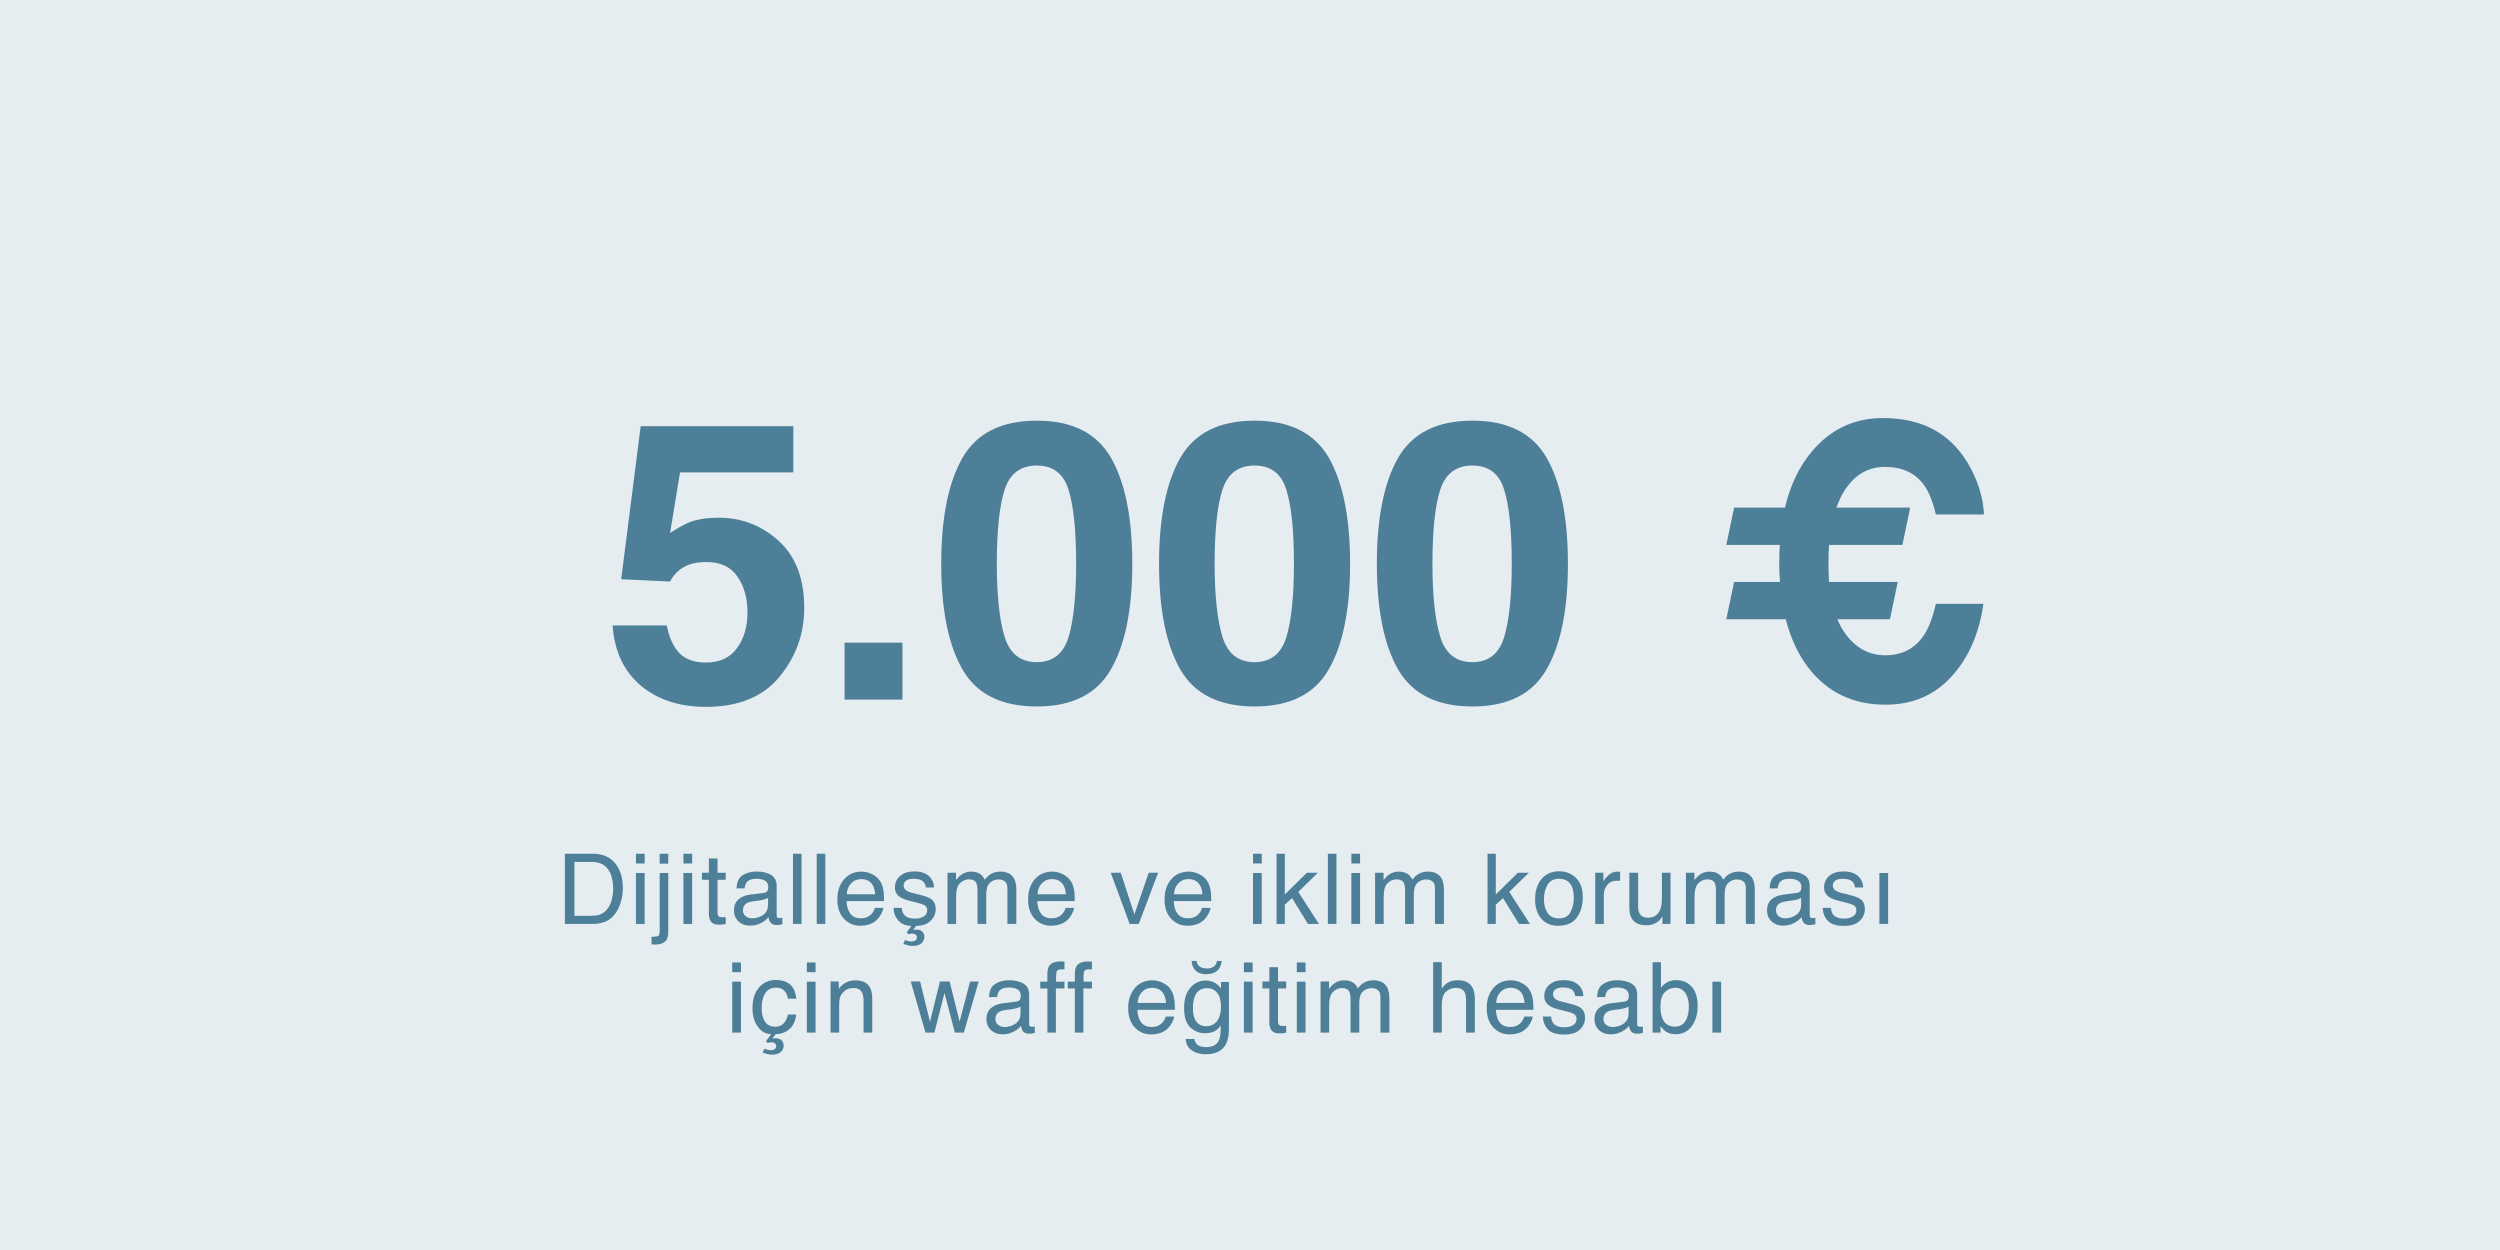
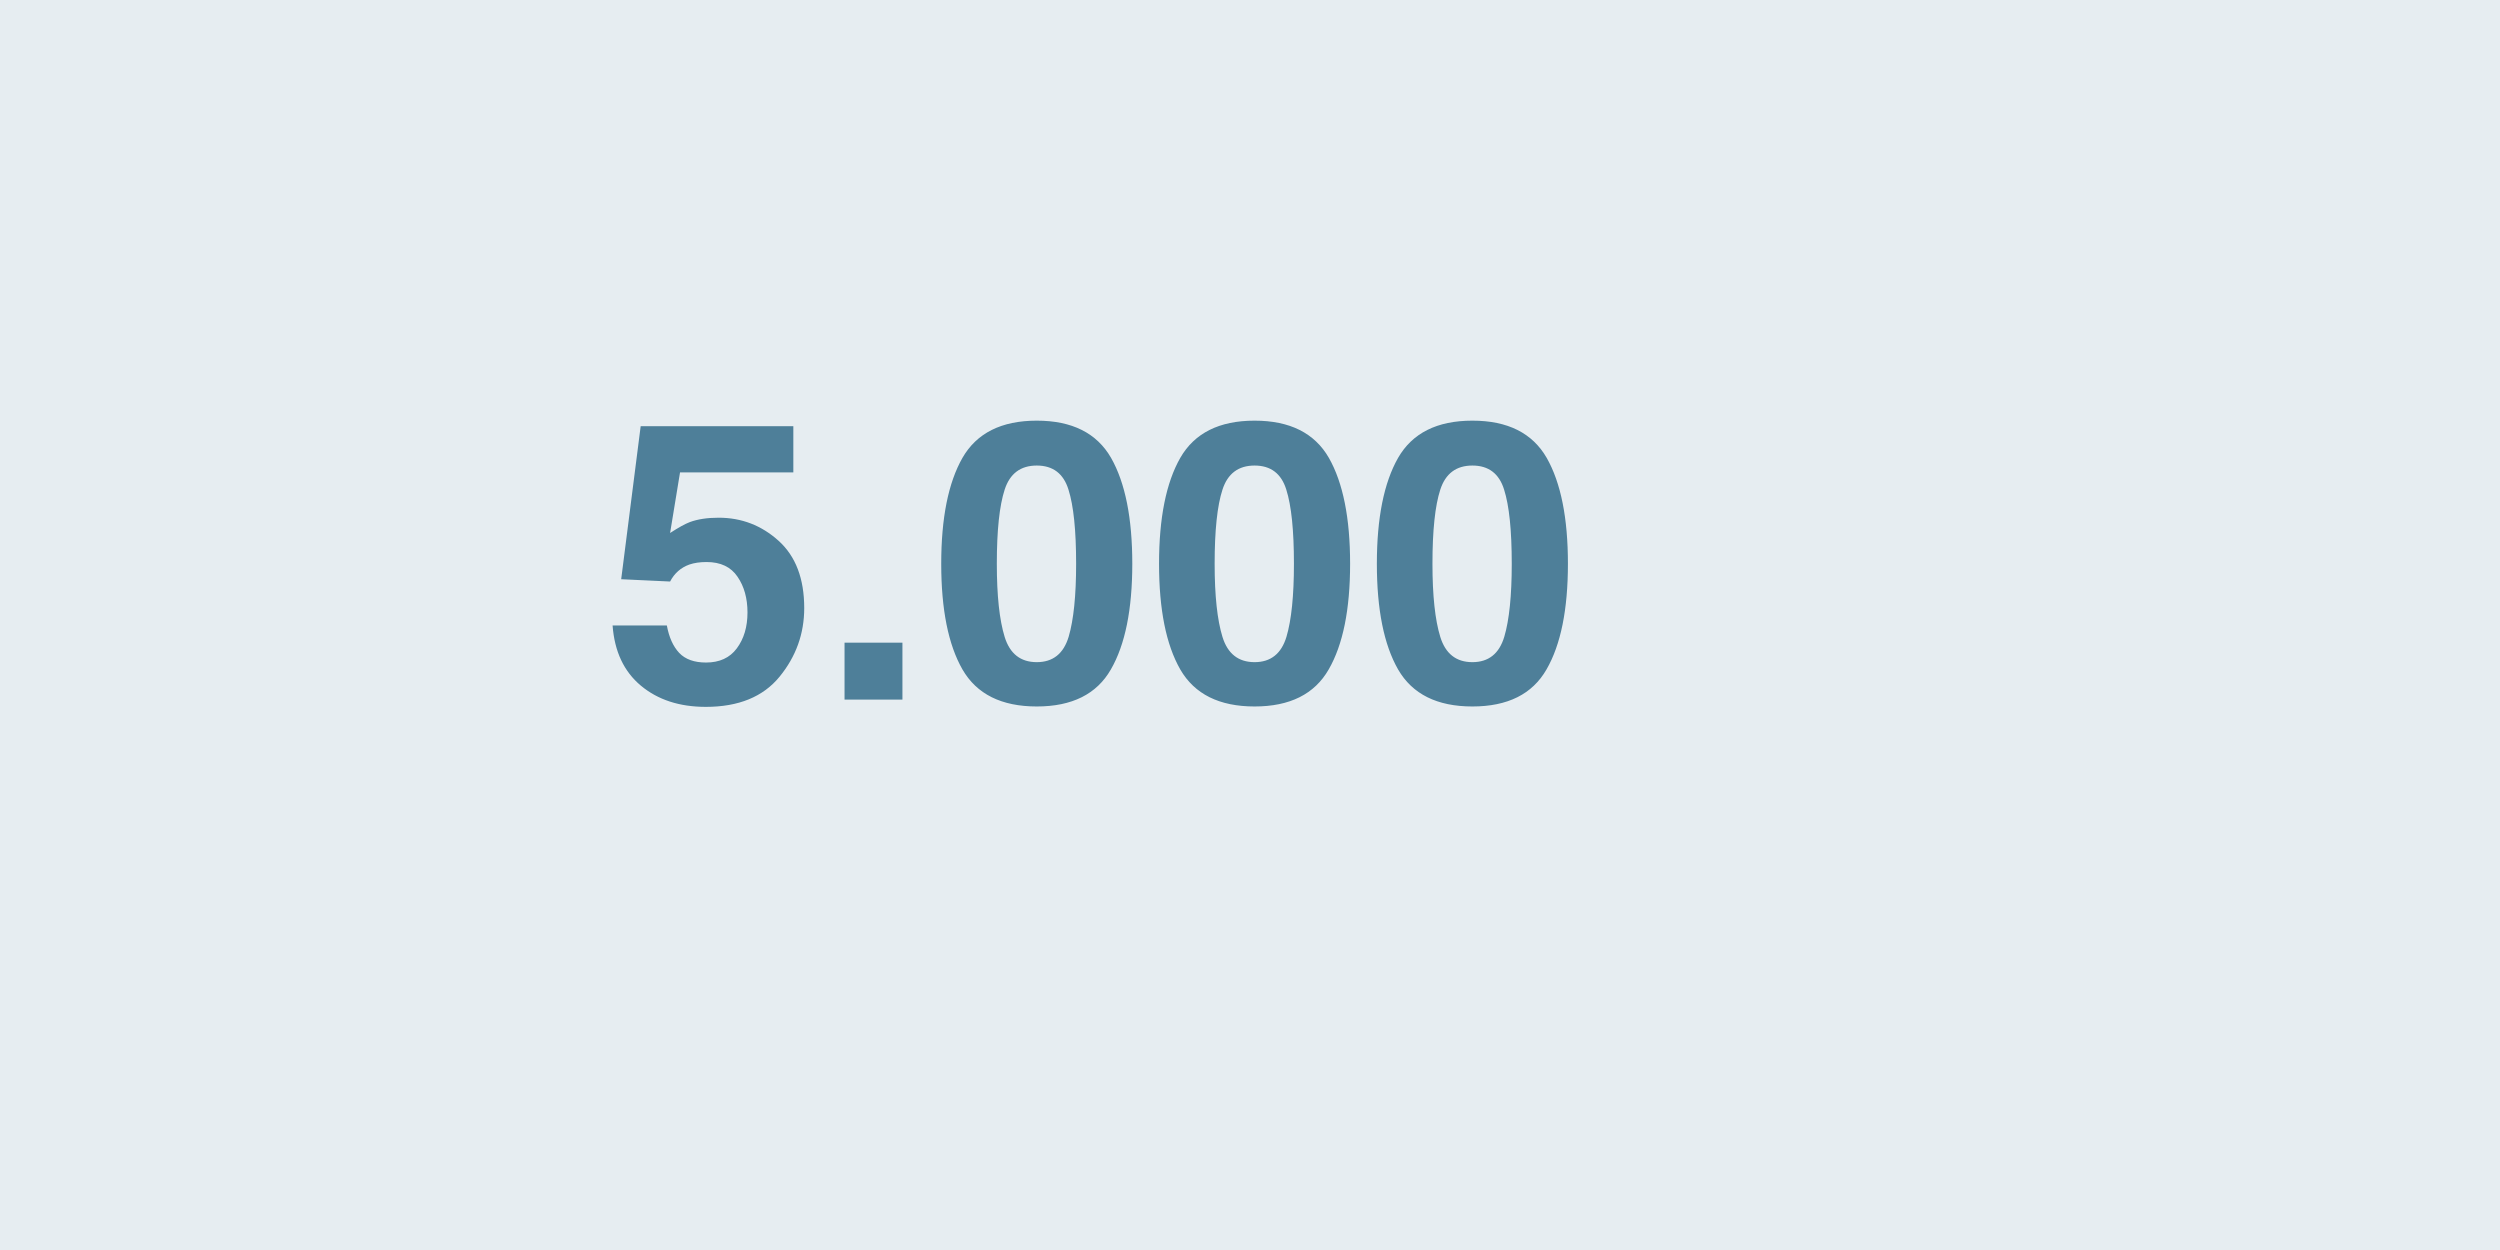
<svg xmlns="http://www.w3.org/2000/svg" width="230" height="115" viewBox="0 0 230 115" fill="none">
  <path d="M0 0H230V115H0V0Z" fill="#E6EDF1" />
-   <path d="M54.406 84.253C54.702 84.253 54.945 84.222 55.135 84.161C55.475 84.046 55.754 83.827 55.97 83.501C56.143 83.241 56.268 82.907 56.344 82.499C56.388 82.256 56.41 82.031 56.41 81.823C56.41 81.023 56.25 80.402 55.931 79.96C55.614 79.517 55.103 79.296 54.397 79.296H52.846V84.253H54.406ZM51.967 78.544H54.582C55.469 78.544 56.158 78.859 56.647 79.489C57.084 80.058 57.302 80.786 57.302 81.673C57.302 82.359 57.173 82.978 56.915 83.532C56.461 84.511 55.68 85 54.573 85H51.967V78.544ZM58.506 80.315H59.31V85H58.506V80.315ZM58.506 78.544H59.31V79.441H58.506V78.544ZM61.481 79.459H60.69V78.544H61.481V79.459ZM59.943 86.191C60.297 86.179 60.51 86.147 60.58 86.094C60.653 86.044 60.69 85.885 60.69 85.615V80.315H61.481V85.699C61.481 86.041 61.425 86.298 61.314 86.468C61.129 86.755 60.779 86.898 60.264 86.898C60.225 86.898 60.184 86.897 60.141 86.894C60.099 86.891 60.033 86.885 59.943 86.876V86.191ZM62.874 80.315H63.678V85H62.874V80.315ZM62.874 78.544H63.678V79.441H62.874V78.544ZM65.216 78.98H66.016V80.293H66.767V80.939H66.016V84.011C66.016 84.175 66.071 84.285 66.183 84.341C66.244 84.373 66.347 84.389 66.49 84.389C66.528 84.389 66.569 84.389 66.613 84.389C66.657 84.386 66.709 84.382 66.767 84.376V85C66.676 85.026 66.581 85.045 66.481 85.057C66.385 85.069 66.279 85.075 66.165 85.075C65.796 85.075 65.545 84.981 65.414 84.793C65.282 84.603 65.216 84.357 65.216 84.055V80.939H64.579V80.293H65.216V78.98ZM68.349 83.748C68.349 83.976 68.432 84.156 68.599 84.288C68.766 84.42 68.964 84.486 69.193 84.486C69.471 84.486 69.74 84.421 70.001 84.293C70.441 84.079 70.66 83.728 70.66 83.242V82.605C70.564 82.666 70.439 82.718 70.287 82.759C70.135 82.8 69.985 82.829 69.839 82.847L69.36 82.908C69.073 82.946 68.857 83.006 68.714 83.088C68.471 83.226 68.349 83.446 68.349 83.748ZM70.265 82.148C70.447 82.124 70.568 82.048 70.63 81.919C70.665 81.849 70.682 81.748 70.682 81.616C70.682 81.347 70.586 81.152 70.392 81.032C70.202 80.909 69.928 80.847 69.571 80.847C69.157 80.847 68.865 80.959 68.692 81.181C68.595 81.304 68.532 81.487 68.503 81.731H67.764C67.779 81.15 67.967 80.748 68.327 80.522C68.69 80.293 69.111 80.179 69.588 80.179C70.142 80.179 70.592 80.285 70.937 80.496C71.28 80.707 71.451 81.035 71.451 81.48V84.191C71.451 84.273 71.468 84.339 71.5 84.389C71.535 84.439 71.607 84.464 71.715 84.464C71.75 84.464 71.79 84.462 71.834 84.46C71.878 84.454 71.925 84.446 71.974 84.438V85.022C71.851 85.057 71.758 85.079 71.693 85.088C71.629 85.097 71.541 85.101 71.43 85.101C71.157 85.101 70.959 85.004 70.836 84.811C70.772 84.709 70.726 84.564 70.7 84.376C70.539 84.587 70.307 84.77 70.006 84.925C69.704 85.081 69.371 85.158 69.008 85.158C68.572 85.158 68.214 85.026 67.936 84.763C67.66 84.496 67.523 84.164 67.523 83.765C67.523 83.329 67.659 82.99 67.931 82.75C68.204 82.51 68.561 82.362 69.004 82.306L70.265 82.148ZM72.954 78.544H73.745V85H72.954V78.544ZM75.138 78.544H75.929V85H75.138V78.544ZM79.26 80.188C79.594 80.188 79.918 80.267 80.231 80.425C80.545 80.581 80.784 80.783 80.948 81.032C81.106 81.269 81.211 81.546 81.264 81.862C81.311 82.079 81.334 82.425 81.334 82.899H77.885C77.899 83.377 78.012 83.761 78.223 84.051C78.434 84.338 78.76 84.481 79.203 84.481C79.616 84.481 79.946 84.345 80.192 84.073C80.332 83.915 80.432 83.731 80.49 83.523H81.268C81.248 83.696 81.179 83.89 81.062 84.103C80.948 84.314 80.819 84.487 80.675 84.622C80.435 84.856 80.138 85.015 79.783 85.097C79.593 85.144 79.377 85.167 79.137 85.167C78.551 85.167 78.055 84.955 77.647 84.53C77.24 84.102 77.036 83.504 77.036 82.737C77.036 81.981 77.242 81.367 77.652 80.895C78.062 80.424 78.598 80.188 79.26 80.188ZM80.521 82.271C80.489 81.928 80.414 81.654 80.297 81.449C80.08 81.068 79.719 80.878 79.212 80.878C78.848 80.878 78.544 81.01 78.298 81.273C78.052 81.534 77.921 81.867 77.906 82.271H80.521ZM82.96 83.523C82.984 83.787 83.049 83.989 83.158 84.13C83.357 84.385 83.703 84.512 84.195 84.512C84.488 84.512 84.746 84.449 84.968 84.323C85.191 84.194 85.302 83.997 85.302 83.73C85.302 83.528 85.213 83.374 85.034 83.269C84.92 83.204 84.694 83.129 84.358 83.044L83.729 82.886C83.328 82.787 83.032 82.675 82.841 82.552C82.501 82.338 82.332 82.043 82.332 81.665C82.332 81.219 82.491 80.859 82.811 80.584C83.133 80.308 83.565 80.17 84.107 80.17C84.816 80.17 85.327 80.378 85.641 80.794C85.837 81.058 85.932 81.342 85.926 81.647H85.179C85.165 81.468 85.102 81.306 84.99 81.159C84.809 80.951 84.494 80.847 84.046 80.847C83.747 80.847 83.52 80.904 83.364 81.019C83.212 81.133 83.136 81.284 83.136 81.471C83.136 81.676 83.237 81.84 83.439 81.963C83.556 82.037 83.729 82.101 83.958 82.157L84.481 82.284C85.049 82.422 85.43 82.555 85.623 82.684C85.931 82.886 86.085 83.204 86.085 83.638C86.085 84.057 85.925 84.418 85.606 84.723C85.289 85.028 84.848 85.18 84.283 85.18L84.001 85.562C84.087 85.536 84.196 85.523 84.331 85.523C84.536 85.523 84.705 85.582 84.837 85.699C84.971 85.819 85.039 85.989 85.039 86.209C85.039 86.431 84.951 86.623 84.775 86.784C84.599 86.945 84.33 87.026 83.966 87.026C83.811 87.026 83.65 87.004 83.483 86.96C83.389 86.936 83.263 86.895 83.105 86.837L83.259 86.481C83.37 86.522 83.457 86.551 83.518 86.569C83.638 86.601 83.747 86.617 83.843 86.617C83.952 86.617 84.046 86.601 84.125 86.569C84.277 86.507 84.353 86.396 84.353 86.235C84.353 86.141 84.314 86.059 84.234 85.989C84.158 85.921 84.056 85.888 83.927 85.888C83.862 85.888 83.804 85.894 83.751 85.905C83.701 85.917 83.641 85.936 83.571 85.962L83.417 85.782L83.856 85.18C83.356 85.18 82.959 85.022 82.666 84.706C82.376 84.386 82.22 83.992 82.2 83.523H82.96ZM87.17 80.293H87.952V80.961C88.139 80.73 88.309 80.561 88.462 80.456C88.723 80.277 89.019 80.188 89.35 80.188C89.725 80.188 90.026 80.28 90.255 80.465C90.384 80.57 90.501 80.726 90.606 80.931C90.782 80.679 90.989 80.493 91.226 80.373C91.463 80.249 91.73 80.188 92.026 80.188C92.659 80.188 93.089 80.416 93.318 80.874C93.441 81.12 93.502 81.451 93.502 81.867V85H92.681V81.731C92.681 81.417 92.602 81.202 92.443 81.085C92.288 80.967 92.098 80.909 91.872 80.909C91.561 80.909 91.293 81.013 91.068 81.221C90.845 81.429 90.734 81.776 90.734 82.262V85H89.93V81.928C89.93 81.609 89.891 81.376 89.815 81.23C89.695 81.01 89.471 80.9 89.143 80.9C88.844 80.9 88.572 81.016 88.326 81.247C88.082 81.478 87.961 81.897 87.961 82.504V85H87.17V80.293ZM96.807 80.188C97.141 80.188 97.465 80.267 97.778 80.425C98.091 80.581 98.33 80.783 98.494 81.032C98.653 81.269 98.758 81.546 98.811 81.862C98.858 82.079 98.881 82.425 98.881 82.899H95.431C95.446 83.377 95.559 83.761 95.77 84.051C95.981 84.338 96.307 84.481 96.75 84.481C97.163 84.481 97.492 84.345 97.739 84.073C97.879 83.915 97.979 83.731 98.037 83.523H98.815C98.795 83.696 98.726 83.89 98.609 84.103C98.494 84.314 98.365 84.487 98.222 84.622C97.982 84.856 97.684 85.015 97.33 85.097C97.139 85.144 96.924 85.167 96.684 85.167C96.098 85.167 95.601 84.955 95.194 84.53C94.787 84.102 94.583 83.504 94.583 82.737C94.583 81.981 94.788 81.367 95.198 80.895C95.609 80.424 96.145 80.188 96.807 80.188ZM98.068 82.271C98.036 81.928 97.961 81.654 97.844 81.449C97.627 81.068 97.265 80.878 96.758 80.878C96.395 80.878 96.091 81.01 95.844 81.273C95.598 81.534 95.468 81.867 95.453 82.271H98.068ZM103.108 80.293L104.365 84.126L105.679 80.293H106.545L104.769 85H103.926L102.19 80.293H103.108ZM109.362 80.188C109.695 80.188 110.019 80.267 110.333 80.425C110.646 80.581 110.885 80.783 111.049 81.032C111.207 81.269 111.313 81.546 111.365 81.862C111.412 82.079 111.436 82.425 111.436 82.899H107.986C108.001 83.377 108.113 83.761 108.324 84.051C108.535 84.338 108.862 84.481 109.304 84.481C109.717 84.481 110.047 84.345 110.293 84.073C110.434 83.915 110.533 83.731 110.592 83.523H111.37C111.349 83.696 111.28 83.89 111.163 84.103C111.049 84.314 110.92 84.487 110.777 84.622C110.536 84.856 110.239 85.015 109.884 85.097C109.694 85.144 109.479 85.167 109.238 85.167C108.653 85.167 108.156 84.955 107.749 84.53C107.341 84.102 107.138 83.504 107.138 82.737C107.138 81.981 107.343 81.367 107.753 80.895C108.163 80.424 108.699 80.188 109.362 80.188ZM110.623 82.271C110.591 81.928 110.516 81.654 110.399 81.449C110.182 81.068 109.82 80.878 109.313 80.878C108.95 80.878 108.645 81.01 108.399 81.273C108.153 81.534 108.023 81.867 108.008 82.271H110.623ZM115.276 80.315H116.08V85H115.276V80.315ZM115.276 78.544H116.08V79.441H115.276V78.544ZM117.443 78.544H118.203V82.293L120.233 80.293H121.244L119.442 82.056L121.345 85H120.334L118.866 82.627L118.203 83.233V85H117.443V78.544ZM122.162 78.544H122.953V85H122.162V78.544ZM124.324 80.315H125.128V85H124.324V80.315ZM124.324 78.544H125.128V79.441H124.324V78.544ZM126.508 80.293H127.29V80.961C127.478 80.73 127.648 80.561 127.8 80.456C128.061 80.277 128.357 80.188 128.688 80.188C129.063 80.188 129.364 80.28 129.593 80.465C129.722 80.57 129.839 80.726 129.944 80.931C130.12 80.679 130.327 80.493 130.564 80.373C130.801 80.249 131.068 80.188 131.364 80.188C131.997 80.188 132.427 80.416 132.656 80.874C132.779 81.12 132.84 81.451 132.84 81.867V85H132.019V81.731C132.019 81.417 131.94 81.202 131.781 81.085C131.626 80.967 131.436 80.909 131.21 80.909C130.9 80.909 130.631 81.013 130.406 81.221C130.183 81.429 130.072 81.776 130.072 82.262V85H129.268V81.928C129.268 81.609 129.23 81.376 129.153 81.23C129.033 81.01 128.809 80.9 128.481 80.9C128.182 80.9 127.91 81.016 127.664 81.247C127.421 81.478 127.299 81.897 127.299 82.504V85H126.508V80.293ZM136.852 78.544H137.613V82.293L139.643 80.293H140.654L138.852 82.056L140.755 85H139.744L138.276 82.627L137.613 83.233V85H136.852V78.544ZM143.418 84.49C143.942 84.49 144.301 84.293 144.494 83.897C144.69 83.499 144.789 83.056 144.789 82.57C144.789 82.13 144.718 81.773 144.578 81.498C144.355 81.064 143.971 80.847 143.426 80.847C142.943 80.847 142.591 81.032 142.372 81.401C142.152 81.77 142.042 82.215 142.042 82.737C142.042 83.238 142.152 83.655 142.372 83.989C142.591 84.323 142.94 84.49 143.418 84.49ZM143.448 80.157C144.055 80.157 144.567 80.359 144.986 80.764C145.405 81.168 145.615 81.763 145.615 82.548C145.615 83.307 145.43 83.934 145.061 84.429C144.692 84.924 144.119 85.171 143.343 85.171C142.695 85.171 142.181 84.953 141.8 84.517C141.419 84.077 141.229 83.488 141.229 82.75C141.229 81.959 141.43 81.329 141.831 80.86C142.232 80.392 142.772 80.157 143.448 80.157ZM146.762 80.293H147.513V81.106C147.575 80.948 147.725 80.756 147.966 80.531C148.206 80.302 148.483 80.188 148.796 80.188C148.811 80.188 148.836 80.189 148.871 80.192C148.906 80.195 148.966 80.201 149.051 80.21V81.045C149.004 81.036 148.96 81.03 148.919 81.027C148.881 81.024 148.839 81.023 148.792 81.023C148.393 81.023 148.087 81.152 147.873 81.41C147.66 81.665 147.553 81.959 147.553 82.293V85H146.762V80.293ZM150.708 80.293V83.418C150.708 83.658 150.746 83.855 150.822 84.007C150.963 84.288 151.225 84.429 151.609 84.429C152.159 84.429 152.534 84.183 152.734 83.69C152.842 83.427 152.896 83.065 152.896 82.605V80.293H153.687V85H152.94L152.949 84.306C152.846 84.484 152.719 84.635 152.567 84.758C152.265 85.004 151.899 85.127 151.468 85.127C150.797 85.127 150.34 84.903 150.097 84.455C149.965 84.215 149.899 83.894 149.899 83.493V80.293H150.708ZM155.106 80.293H155.889V80.961C156.076 80.73 156.246 80.561 156.398 80.456C156.659 80.277 156.955 80.188 157.286 80.188C157.661 80.188 157.963 80.28 158.191 80.465C158.32 80.57 158.438 80.726 158.543 80.931C158.719 80.679 158.925 80.493 159.163 80.373C159.4 80.249 159.667 80.188 159.962 80.188C160.595 80.188 161.026 80.416 161.254 80.874C161.377 81.12 161.439 81.451 161.439 81.867V85H160.617V81.731C160.617 81.417 160.538 81.202 160.38 81.085C160.225 80.967 160.034 80.909 159.809 80.909C159.498 80.909 159.23 81.013 159.004 81.221C158.782 81.429 158.67 81.776 158.67 82.262V85H157.866V81.928C157.866 81.609 157.828 81.376 157.752 81.23C157.632 81.01 157.408 80.9 157.08 80.9C156.781 80.9 156.508 81.016 156.262 81.247C156.019 81.478 155.897 81.897 155.897 82.504V85H155.106V80.293ZM163.39 83.748C163.39 83.976 163.473 84.156 163.64 84.288C163.807 84.42 164.005 84.486 164.234 84.486C164.512 84.486 164.782 84.421 165.042 84.293C165.482 84.079 165.702 83.728 165.702 83.242V82.605C165.605 82.666 165.48 82.718 165.328 82.759C165.176 82.8 165.026 82.829 164.88 82.847L164.401 82.908C164.114 82.946 163.898 83.006 163.755 83.088C163.512 83.226 163.39 83.446 163.39 83.748ZM165.306 82.148C165.488 82.124 165.609 82.048 165.671 81.919C165.706 81.849 165.723 81.748 165.723 81.616C165.723 81.347 165.627 81.152 165.433 81.032C165.243 80.909 164.969 80.847 164.612 80.847C164.199 80.847 163.906 80.959 163.733 81.181C163.636 81.304 163.573 81.487 163.544 81.731H162.806C162.82 81.15 163.008 80.748 163.368 80.522C163.731 80.293 164.152 80.179 164.629 80.179C165.183 80.179 165.633 80.285 165.978 80.496C166.321 80.707 166.493 81.035 166.493 81.48V84.191C166.493 84.273 166.509 84.339 166.541 84.389C166.576 84.439 166.648 84.464 166.756 84.464C166.791 84.464 166.831 84.462 166.875 84.46C166.919 84.454 166.966 84.446 167.015 84.438V85.022C166.892 85.057 166.799 85.079 166.734 85.088C166.67 85.097 166.582 85.101 166.471 85.101C166.198 85.101 166 85.004 165.877 84.811C165.813 84.709 165.767 84.564 165.741 84.376C165.58 84.587 165.348 84.77 165.047 84.925C164.745 85.081 164.412 85.158 164.049 85.158C163.613 85.158 163.255 85.026 162.977 84.763C162.702 84.496 162.564 84.164 162.564 83.765C162.564 83.329 162.7 82.99 162.973 82.75C163.245 82.51 163.602 82.362 164.045 82.306L165.306 82.148ZM168.444 83.523C168.467 83.787 168.533 83.989 168.641 84.13C168.84 84.385 169.186 84.512 169.678 84.512C169.971 84.512 170.229 84.449 170.452 84.323C170.674 84.194 170.786 83.997 170.786 83.73C170.786 83.528 170.696 83.374 170.518 83.269C170.403 83.204 170.178 83.129 169.841 83.044L169.213 82.886C168.811 82.787 168.515 82.675 168.325 82.552C167.985 82.338 167.815 82.043 167.815 81.665C167.815 81.219 167.975 80.859 168.294 80.584C168.616 80.308 169.048 80.17 169.59 80.17C170.299 80.17 170.811 80.378 171.124 80.794C171.32 81.058 171.416 81.342 171.41 81.647H170.663C170.648 81.468 170.585 81.306 170.474 81.159C170.292 80.951 169.977 80.847 169.529 80.847C169.23 80.847 169.003 80.904 168.848 81.019C168.695 81.133 168.619 81.284 168.619 81.471C168.619 81.676 168.72 81.84 168.923 81.963C169.04 82.037 169.213 82.101 169.441 82.157L169.964 82.284C170.532 82.422 170.913 82.555 171.107 82.684C171.414 82.886 171.568 83.204 171.568 83.638C171.568 84.057 171.408 84.418 171.089 84.723C170.773 85.028 170.289 85.18 169.639 85.18C168.939 85.18 168.442 85.022 168.149 84.706C167.859 84.386 167.704 83.992 167.683 83.523H168.444ZM172.904 80.315H173.708V85H172.904V80.315ZM67.365 90.315H68.169V95H67.365V90.315ZM67.365 88.544H68.169V89.441H67.365V88.544ZM71.364 90.157C71.894 90.157 72.325 90.286 72.656 90.544C72.99 90.802 73.19 91.246 73.258 91.876H72.489C72.442 91.585 72.335 91.345 72.168 91.155C72.001 90.961 71.733 90.865 71.364 90.865C70.86 90.865 70.499 91.111 70.282 91.603C70.142 91.922 70.072 92.316 70.072 92.785C70.072 93.257 70.171 93.654 70.37 93.976C70.57 94.298 70.883 94.46 71.311 94.46C71.639 94.46 71.898 94.36 72.089 94.161C72.282 93.959 72.415 93.683 72.489 93.335H73.258C73.17 93.959 72.95 94.415 72.598 94.706C72.247 94.993 71.838 95.136 71.372 95.136L71.06 95.562C71.145 95.536 71.255 95.523 71.39 95.523C71.595 95.523 71.763 95.582 71.895 95.699C72.03 95.819 72.097 95.989 72.097 96.209C72.097 96.431 72.01 96.623 71.834 96.784C71.658 96.945 71.388 97.026 71.025 97.026C70.87 97.026 70.709 97.004 70.542 96.96C70.448 96.936 70.322 96.895 70.164 96.837L70.318 96.481C70.429 96.522 70.515 96.551 70.577 96.569C70.697 96.601 70.805 96.617 70.902 96.617C71.01 96.617 71.104 96.601 71.183 96.569C71.336 96.507 71.412 96.396 71.412 96.235C71.412 96.141 71.372 96.059 71.293 95.989C71.217 95.921 71.115 95.888 70.986 95.888C70.921 95.888 70.863 95.894 70.81 95.905C70.76 95.917 70.7 95.936 70.63 95.962L70.476 95.782L70.951 95.136C70.534 95.136 70.171 94.969 69.861 94.635C69.439 94.158 69.228 93.538 69.228 92.776C69.228 91.95 69.428 91.307 69.83 90.847C70.231 90.387 70.743 90.157 71.364 90.157ZM74.229 90.315H75.033V95H74.229V90.315ZM74.229 88.544H75.033V89.441H74.229V88.544ZM76.412 90.293H77.164V90.961C77.387 90.686 77.623 90.488 77.871 90.368C78.121 90.248 78.397 90.188 78.702 90.188C79.37 90.188 79.821 90.421 80.056 90.887C80.184 91.142 80.249 91.506 80.249 91.981V95H79.445V92.034C79.445 91.747 79.402 91.515 79.317 91.339C79.177 91.046 78.922 90.9 78.553 90.9C78.365 90.9 78.211 90.919 78.091 90.957C77.874 91.022 77.684 91.15 77.52 91.344C77.388 91.499 77.302 91.66 77.261 91.827C77.223 91.991 77.204 92.227 77.204 92.535V95H76.412V90.293ZM84.652 90.293L85.557 94.002L86.476 90.293H87.363L88.286 93.981L89.249 90.293H90.04L88.673 95H87.851L86.893 91.357L85.966 95H85.144L83.786 90.293H84.652ZM91.578 93.748C91.578 93.976 91.661 94.156 91.828 94.288C91.995 94.42 92.193 94.486 92.421 94.486C92.7 94.486 92.969 94.421 93.23 94.293C93.669 94.079 93.889 93.728 93.889 93.242V92.605C93.792 92.666 93.668 92.718 93.516 92.759C93.363 92.8 93.214 92.829 93.067 92.847L92.588 92.908C92.301 92.946 92.086 93.006 91.942 93.088C91.699 93.226 91.578 93.446 91.578 93.748ZM93.494 92.148C93.675 92.124 93.797 92.048 93.858 91.919C93.894 91.849 93.911 91.748 93.911 91.616C93.911 91.347 93.814 91.152 93.621 91.032C93.431 90.909 93.157 90.847 92.799 90.847C92.386 90.847 92.093 90.959 91.92 91.181C91.824 91.304 91.761 91.487 91.731 91.731H90.993C91.008 91.15 91.195 90.748 91.556 90.522C91.919 90.293 92.339 90.179 92.817 90.179C93.371 90.179 93.82 90.285 94.166 90.496C94.509 90.707 94.68 91.035 94.68 91.48V94.191C94.68 94.273 94.696 94.339 94.728 94.389C94.764 94.439 94.835 94.464 94.944 94.464C94.979 94.464 95.019 94.462 95.062 94.46C95.106 94.454 95.153 94.446 95.203 94.438V95.022C95.08 95.057 94.986 95.079 94.922 95.088C94.857 95.097 94.769 95.101 94.658 95.101C94.386 95.101 94.188 95.004 94.065 94.811C94 94.709 93.955 94.564 93.929 94.376C93.767 94.587 93.536 94.77 93.234 94.925C92.933 95.081 92.6 95.158 92.237 95.158C91.8 95.158 91.443 95.026 91.165 94.763C90.889 94.496 90.751 94.164 90.751 93.765C90.751 93.329 90.888 92.99 91.16 92.75C91.433 92.51 91.79 92.362 92.232 92.306L93.494 92.148ZM96.359 89.577C96.37 89.249 96.427 89.009 96.53 88.856C96.715 88.587 97.07 88.452 97.598 88.452C97.648 88.452 97.699 88.454 97.752 88.457C97.804 88.46 97.865 88.464 97.932 88.47V89.19C97.85 89.185 97.79 89.182 97.752 89.182C97.716 89.179 97.683 89.177 97.651 89.177C97.41 89.177 97.267 89.24 97.22 89.366C97.173 89.489 97.15 89.806 97.15 90.315H97.932V90.939H97.141V95H96.359V90.939H95.704V90.315H96.359V89.577ZM98.885 89.577C98.897 89.249 98.954 89.009 99.057 88.856C99.241 88.587 99.597 88.452 100.125 88.452C100.174 88.452 100.226 88.454 100.278 88.457C100.331 88.46 100.391 88.464 100.459 88.47V89.19C100.377 89.185 100.316 89.182 100.278 89.182C100.243 89.179 100.21 89.177 100.177 89.177C99.937 89.177 99.793 89.24 99.747 89.366C99.7 89.489 99.676 89.806 99.676 90.315H100.459V90.939H99.668V95H98.885V90.939H98.231V90.315H98.885V89.577ZM106.017 90.188C106.351 90.188 106.675 90.267 106.988 90.425C107.302 90.581 107.541 90.783 107.705 91.032C107.863 91.269 107.968 91.546 108.021 91.862C108.068 92.079 108.091 92.425 108.091 92.899H104.642C104.656 93.377 104.769 93.761 104.98 94.051C105.191 94.338 105.518 94.481 105.96 94.481C106.373 94.481 106.703 94.345 106.949 94.073C107.09 93.915 107.189 93.731 107.248 93.523H108.026C108.005 93.696 107.936 93.89 107.819 94.103C107.705 94.314 107.576 94.487 107.432 94.622C107.192 94.856 106.895 95.015 106.54 95.097C106.35 95.144 106.134 95.167 105.894 95.167C105.308 95.167 104.812 94.955 104.404 94.53C103.997 94.102 103.794 93.504 103.794 92.737C103.794 91.981 103.999 91.367 104.409 90.895C104.819 90.424 105.355 90.188 106.017 90.188ZM107.278 92.271C107.246 91.928 107.172 91.654 107.054 91.449C106.838 91.068 106.476 90.878 105.969 90.878C105.606 90.878 105.301 91.01 105.055 91.273C104.809 91.534 104.678 91.867 104.664 92.271H107.278ZM110.073 88.408C110.12 88.599 110.189 88.742 110.28 88.839C110.444 89.012 110.699 89.098 111.044 89.098C111.364 89.098 111.603 89.012 111.761 88.839C111.852 88.739 111.92 88.596 111.967 88.408H112.402C112.344 88.839 112.191 89.149 111.945 89.34C111.702 89.53 111.373 89.626 110.957 89.626C110.438 89.626 110.066 89.451 109.84 89.103C109.723 88.921 109.651 88.689 109.625 88.408H110.073ZM111.875 90.482C112.024 90.585 112.177 90.734 112.332 90.931V90.337H113.062V94.618C113.062 95.215 112.974 95.687 112.798 96.033C112.47 96.671 111.85 96.991 110.939 96.991C110.432 96.991 110.006 96.876 109.66 96.648C109.314 96.422 109.121 96.068 109.08 95.585H109.884C109.922 95.795 109.999 95.958 110.113 96.072C110.292 96.248 110.573 96.336 110.957 96.336C111.563 96.336 111.96 96.122 112.147 95.694C112.259 95.442 112.31 94.993 112.301 94.345C112.143 94.585 111.953 94.764 111.73 94.881C111.507 94.999 111.213 95.057 110.847 95.057C110.337 95.057 109.89 94.877 109.506 94.517C109.125 94.153 108.935 93.554 108.935 92.719C108.935 91.931 109.127 91.316 109.511 90.874C109.897 90.431 110.363 90.21 110.908 90.21C111.277 90.21 111.6 90.301 111.875 90.482ZM111.053 90.909C110.497 90.909 110.116 91.169 109.911 91.691C109.802 91.969 109.748 92.334 109.748 92.785C109.748 93.315 109.855 93.72 110.069 93.998C110.286 94.273 110.576 94.411 110.939 94.411C111.507 94.411 111.907 94.155 112.139 93.642C112.268 93.352 112.332 93.014 112.332 92.627C112.332 92.044 112.212 91.612 111.972 91.331C111.731 91.049 111.425 90.909 111.053 90.909ZM114.437 90.315H115.241V95H114.437V90.315ZM114.437 88.544H115.241V89.441H114.437V88.544ZM116.779 88.98H117.579V90.293H118.33V90.939H117.579V94.011C117.579 94.175 117.634 94.285 117.746 94.341C117.807 94.373 117.91 94.389 118.053 94.389C118.091 94.389 118.132 94.389 118.176 94.389C118.22 94.386 118.272 94.382 118.33 94.376V95C118.239 95.026 118.144 95.045 118.045 95.057C117.948 95.069 117.842 95.075 117.728 95.075C117.359 95.075 117.109 94.981 116.977 94.793C116.845 94.603 116.779 94.357 116.779 94.055V90.939H116.142V90.293H116.779V88.98ZM119.306 90.315H120.11V95H119.306V90.315ZM119.306 88.544H120.11V89.441H119.306V88.544ZM121.49 90.293H122.272V90.961C122.459 90.73 122.629 90.561 122.782 90.456C123.042 90.277 123.338 90.188 123.669 90.188C124.044 90.188 124.346 90.28 124.574 90.465C124.703 90.57 124.821 90.726 124.926 90.931C125.102 90.679 125.308 90.493 125.546 90.373C125.783 90.249 126.05 90.188 126.345 90.188C126.978 90.188 127.409 90.416 127.637 90.874C127.761 91.12 127.822 91.451 127.822 91.867V95H127V91.731C127 91.417 126.921 91.202 126.763 91.085C126.608 90.967 126.417 90.909 126.192 90.909C125.881 90.909 125.613 91.013 125.387 91.221C125.165 91.429 125.053 91.776 125.053 92.262V95H124.249V91.928C124.249 91.609 124.211 91.376 124.135 91.23C124.015 91.01 123.791 90.9 123.463 90.9C123.164 90.9 122.891 91.016 122.645 91.247C122.402 91.478 122.281 91.897 122.281 92.504V95H121.49V90.293ZM131.851 88.522H132.643V90.931C132.83 90.693 132.998 90.526 133.148 90.43C133.403 90.263 133.721 90.179 134.101 90.179C134.784 90.179 135.247 90.418 135.49 90.895C135.622 91.156 135.688 91.518 135.688 91.981V95H134.875V92.034C134.875 91.688 134.831 91.435 134.743 91.273C134.6 91.016 134.33 90.887 133.934 90.887C133.606 90.887 133.309 90.999 133.042 91.225C132.776 91.451 132.643 91.877 132.643 92.504V95H131.851V88.522ZM139.001 90.188C139.335 90.188 139.659 90.267 139.972 90.425C140.286 90.581 140.525 90.783 140.689 91.032C140.847 91.269 140.952 91.546 141.005 91.862C141.052 92.079 141.075 92.425 141.075 92.899H137.626C137.64 93.377 137.753 93.761 137.964 94.051C138.175 94.338 138.502 94.481 138.944 94.481C139.357 94.481 139.687 94.345 139.933 94.073C140.073 93.915 140.173 93.731 140.232 93.523H141.01C140.989 93.696 140.92 93.89 140.803 94.103C140.689 94.314 140.56 94.487 140.416 94.622C140.176 94.856 139.879 95.015 139.524 95.097C139.334 95.144 139.118 95.167 138.878 95.167C138.292 95.167 137.796 94.955 137.388 94.53C136.981 94.102 136.778 93.504 136.778 92.737C136.778 91.981 136.983 91.367 137.393 90.895C137.803 90.424 138.339 90.188 139.001 90.188ZM140.262 92.271C140.23 91.928 140.156 91.654 140.038 91.449C139.822 91.068 139.46 90.878 138.953 90.878C138.59 90.878 138.285 91.01 138.039 91.273C137.793 91.534 137.662 91.867 137.648 92.271H140.262ZM142.701 93.523C142.725 93.787 142.791 93.989 142.899 94.13C143.098 94.385 143.444 94.512 143.936 94.512C144.229 94.512 144.487 94.449 144.71 94.323C144.932 94.194 145.044 93.997 145.044 93.73C145.044 93.528 144.954 93.374 144.775 93.269C144.661 93.204 144.436 93.129 144.099 93.044L143.47 92.886C143.069 92.787 142.773 92.675 142.583 92.552C142.243 92.338 142.073 92.043 142.073 91.665C142.073 91.219 142.232 90.859 142.552 90.584C142.874 90.308 143.306 90.17 143.848 90.17C144.557 90.17 145.068 90.378 145.382 90.794C145.578 91.058 145.673 91.342 145.668 91.647H144.92C144.906 91.468 144.843 91.306 144.732 91.159C144.55 90.951 144.235 90.847 143.787 90.847C143.488 90.847 143.261 90.904 143.106 91.019C142.953 91.133 142.877 91.284 142.877 91.471C142.877 91.676 142.978 91.84 143.18 91.963C143.297 92.037 143.47 92.101 143.699 92.157L144.222 92.284C144.79 92.422 145.171 92.555 145.364 92.684C145.672 92.886 145.826 93.204 145.826 93.638C145.826 94.057 145.666 94.418 145.347 94.723C145.03 95.028 144.547 95.18 143.897 95.18C143.196 95.18 142.7 95.022 142.407 94.706C142.117 94.386 141.961 93.992 141.941 93.523H142.701ZM147.517 93.748C147.517 93.976 147.601 94.156 147.768 94.288C147.935 94.42 148.133 94.486 148.361 94.486C148.64 94.486 148.909 94.421 149.17 94.293C149.609 94.079 149.829 93.728 149.829 93.242V92.605C149.732 92.666 149.608 92.718 149.455 92.759C149.303 92.8 149.154 92.829 149.007 92.847L148.528 92.908C148.241 92.946 148.026 93.006 147.882 93.088C147.639 93.226 147.517 93.446 147.517 93.748ZM149.433 92.148C149.615 92.124 149.737 92.048 149.798 91.919C149.833 91.849 149.851 91.748 149.851 91.616C149.851 91.347 149.754 91.152 149.561 91.032C149.37 90.909 149.097 90.847 148.739 90.847C148.326 90.847 148.033 90.959 147.86 91.181C147.764 91.304 147.701 91.487 147.671 91.731H146.933C146.948 91.15 147.135 90.748 147.495 90.522C147.859 90.293 148.279 90.179 148.757 90.179C149.31 90.179 149.76 90.285 150.106 90.496C150.449 90.707 150.62 91.035 150.62 91.48V94.191C150.62 94.273 150.636 94.339 150.668 94.389C150.703 94.439 150.775 94.464 150.884 94.464C150.919 94.464 150.958 94.462 151.002 94.46C151.046 94.454 151.093 94.446 151.143 94.438V95.022C151.02 95.057 150.926 95.079 150.862 95.088C150.797 95.097 150.709 95.101 150.598 95.101C150.326 95.101 150.128 95.004 150.005 94.811C149.94 94.709 149.895 94.564 149.869 94.376C149.707 94.587 149.476 94.77 149.174 94.925C148.872 95.081 148.54 95.158 148.177 95.158C147.74 95.158 147.383 95.026 147.104 94.763C146.829 94.496 146.691 94.164 146.691 93.765C146.691 93.329 146.828 92.99 147.1 92.75C147.372 92.51 147.73 92.362 148.172 92.306L149.433 92.148ZM152.039 88.522H152.808V90.865C152.981 90.639 153.188 90.468 153.428 90.351C153.668 90.231 153.929 90.17 154.21 90.17C154.796 90.17 155.271 90.373 155.634 90.777C156 91.178 156.183 91.772 156.183 92.557C156.183 93.301 156.003 93.919 155.643 94.411C155.282 94.903 154.783 95.149 154.144 95.149C153.787 95.149 153.485 95.063 153.239 94.89C153.092 94.788 152.936 94.624 152.769 94.398V95H152.039V88.522ZM154.096 94.451C154.524 94.451 154.843 94.281 155.054 93.941C155.268 93.601 155.375 93.153 155.375 92.596C155.375 92.101 155.268 91.691 155.054 91.366C154.843 91.04 154.531 90.878 154.118 90.878C153.758 90.878 153.441 91.011 153.169 91.278C152.899 91.544 152.764 91.984 152.764 92.596C152.764 93.039 152.82 93.397 152.931 93.673C153.139 94.191 153.528 94.451 154.096 94.451ZM157.541 90.315H158.345V95H157.541V90.315Z" fill="#4E7F99" />
  <path d="M65.007 51.707C64.397 51.707 63.87 51.784 63.425 51.936C62.64 52.217 62.048 52.739 61.649 53.5L57.149 53.289L58.942 39.209H72.987V43.463H62.563L61.649 49.035C62.423 48.532 63.026 48.198 63.46 48.034C64.186 47.764 65.071 47.629 66.114 47.629C68.224 47.629 70.063 48.338 71.634 49.756C73.204 51.174 73.989 53.237 73.989 55.944C73.989 58.299 73.233 60.403 71.722 62.254C70.21 64.106 67.948 65.032 64.936 65.032C62.511 65.032 60.519 64.381 58.96 63.08C57.401 61.78 56.534 59.934 56.358 57.543H61.35C61.55 58.633 61.931 59.477 62.493 60.075C63.056 60.66 63.876 60.953 64.954 60.953C66.196 60.953 67.14 60.52 67.784 59.653C68.44 58.774 68.769 57.672 68.769 56.348C68.769 55.047 68.464 53.952 67.854 53.061C67.245 52.159 66.296 51.707 65.007 51.707ZM77.698 59.125H83.024V64.364H77.698V59.125ZM95.382 64.996C92.136 64.996 89.856 63.86 88.544 61.586C87.243 59.313 86.593 56.073 86.593 51.866C86.593 47.659 87.243 44.413 88.544 42.127C89.856 39.842 92.136 38.7 95.382 38.7C98.628 38.7 100.907 39.842 102.22 42.127C103.52 44.413 104.171 47.659 104.171 51.866C104.171 56.073 103.515 59.313 102.202 61.586C100.901 63.86 98.628 64.996 95.382 64.996ZM98.317 58.58C98.774 57.034 99.003 54.795 99.003 51.866C99.003 48.795 98.769 46.522 98.3 45.045C97.843 43.569 96.87 42.83 95.382 42.83C93.894 42.83 92.909 43.569 92.429 45.045C91.948 46.522 91.708 48.795 91.708 51.866C91.708 54.795 91.948 57.039 92.429 58.598C92.909 60.145 93.894 60.918 95.382 60.918C96.87 60.918 97.849 60.139 98.317 58.58ZM115.421 64.996C112.175 64.996 109.895 63.86 108.583 61.586C107.282 59.313 106.632 56.073 106.632 51.866C106.632 47.659 107.282 44.413 108.583 42.127C109.895 39.842 112.175 38.7 115.421 38.7C118.667 38.7 120.946 39.842 122.259 42.127C123.559 44.413 124.21 47.659 124.21 51.866C124.21 56.073 123.554 59.313 122.241 61.586C120.94 63.86 118.667 64.996 115.421 64.996ZM118.356 58.58C118.813 57.034 119.042 54.795 119.042 51.866C119.042 48.795 118.808 46.522 118.339 45.045C117.882 43.569 116.909 42.83 115.421 42.83C113.933 42.83 112.948 43.569 112.468 45.045C111.987 46.522 111.747 48.795 111.747 51.866C111.747 54.795 111.987 57.039 112.468 58.598C112.948 60.145 113.933 60.918 115.421 60.918C116.909 60.918 117.888 60.139 118.356 58.58ZM135.46 64.996C132.214 64.996 129.934 63.86 128.622 61.586C127.321 59.313 126.671 56.073 126.671 51.866C126.671 47.659 127.321 44.413 128.622 42.127C129.934 39.842 132.214 38.7 135.46 38.7C138.706 38.7 140.985 39.842 142.298 42.127C143.599 44.413 144.249 47.659 144.249 51.866C144.249 56.073 143.593 59.313 142.28 61.586C140.979 63.86 138.706 64.996 135.46 64.996ZM138.395 58.58C138.852 57.034 139.081 54.795 139.081 51.866C139.081 48.795 138.847 46.522 138.378 45.045C137.921 43.569 136.948 42.83 135.46 42.83C133.972 42.83 132.987 43.569 132.507 45.045C132.026 46.522 131.786 48.795 131.786 51.866C131.786 54.795 132.026 57.039 132.507 58.598C132.987 60.145 133.972 60.918 135.46 60.918C136.948 60.918 137.927 60.139 138.395 58.58Z" fill="#4E7F99" />
-   <path d="M163.759 53.535C163.713 52.965 163.691 52.367 163.691 51.74C163.691 51.193 163.708 50.658 163.742 50.134H158.82L159.538 46.699H164.22C164.699 44.659 165.514 42.95 166.664 41.572C168.385 39.498 170.578 38.461 173.244 38.461C176.799 38.461 179.402 39.851 181.054 42.631C181.965 44.192 182.455 45.759 182.524 47.331H178.097C177.813 46.123 177.442 45.212 176.987 44.597C176.189 43.503 174.998 42.956 173.415 42.956C171.808 42.956 170.538 43.731 169.604 45.28C169.353 45.702 169.137 46.175 168.954 46.699H175.739L175.021 50.134H168.271C168.237 50.669 168.22 51.233 168.22 51.826C168.22 52.429 168.237 52.999 168.271 53.535H174.594L173.876 56.97H169.04C169.222 57.414 169.439 57.819 169.689 58.183C170.669 59.584 171.917 60.285 173.432 60.285C174.981 60.285 176.161 59.681 176.97 58.474C177.425 57.824 177.801 56.85 178.097 55.551H182.472C182.085 58.297 181.105 60.53 179.533 62.25C177.961 63.971 175.944 64.831 173.483 64.831C170.441 64.831 168.049 63.669 166.305 61.345C165.394 60.126 164.722 58.667 164.289 56.97H158.82L159.538 53.535H163.759Z" fill="#4E7F99" />
</svg>